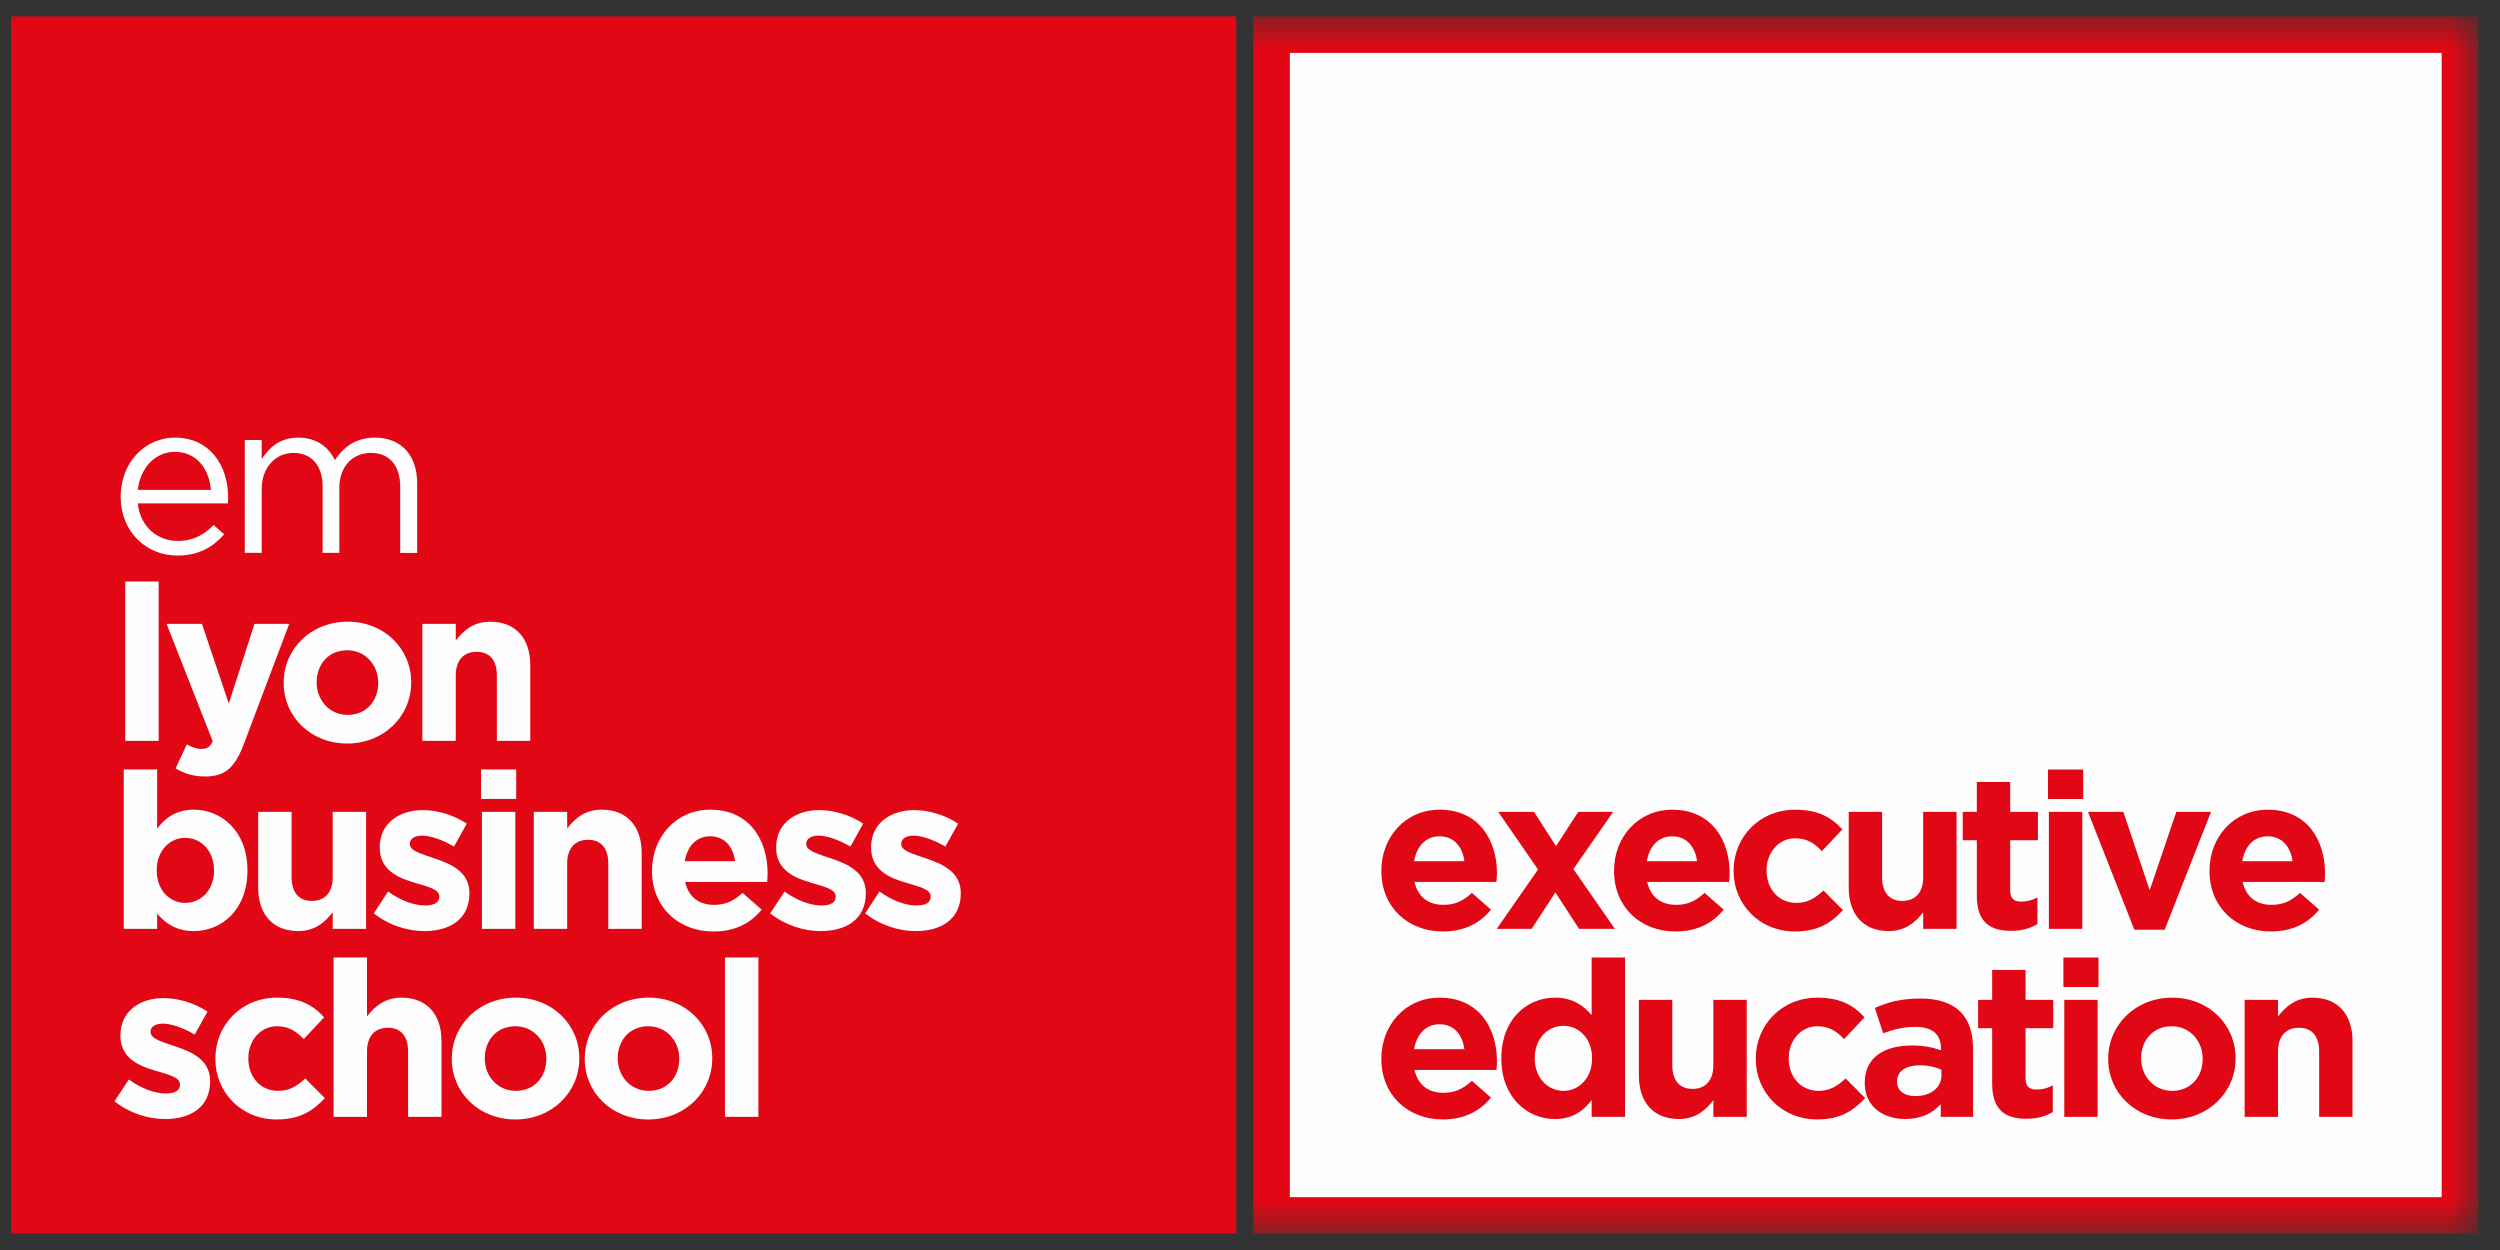
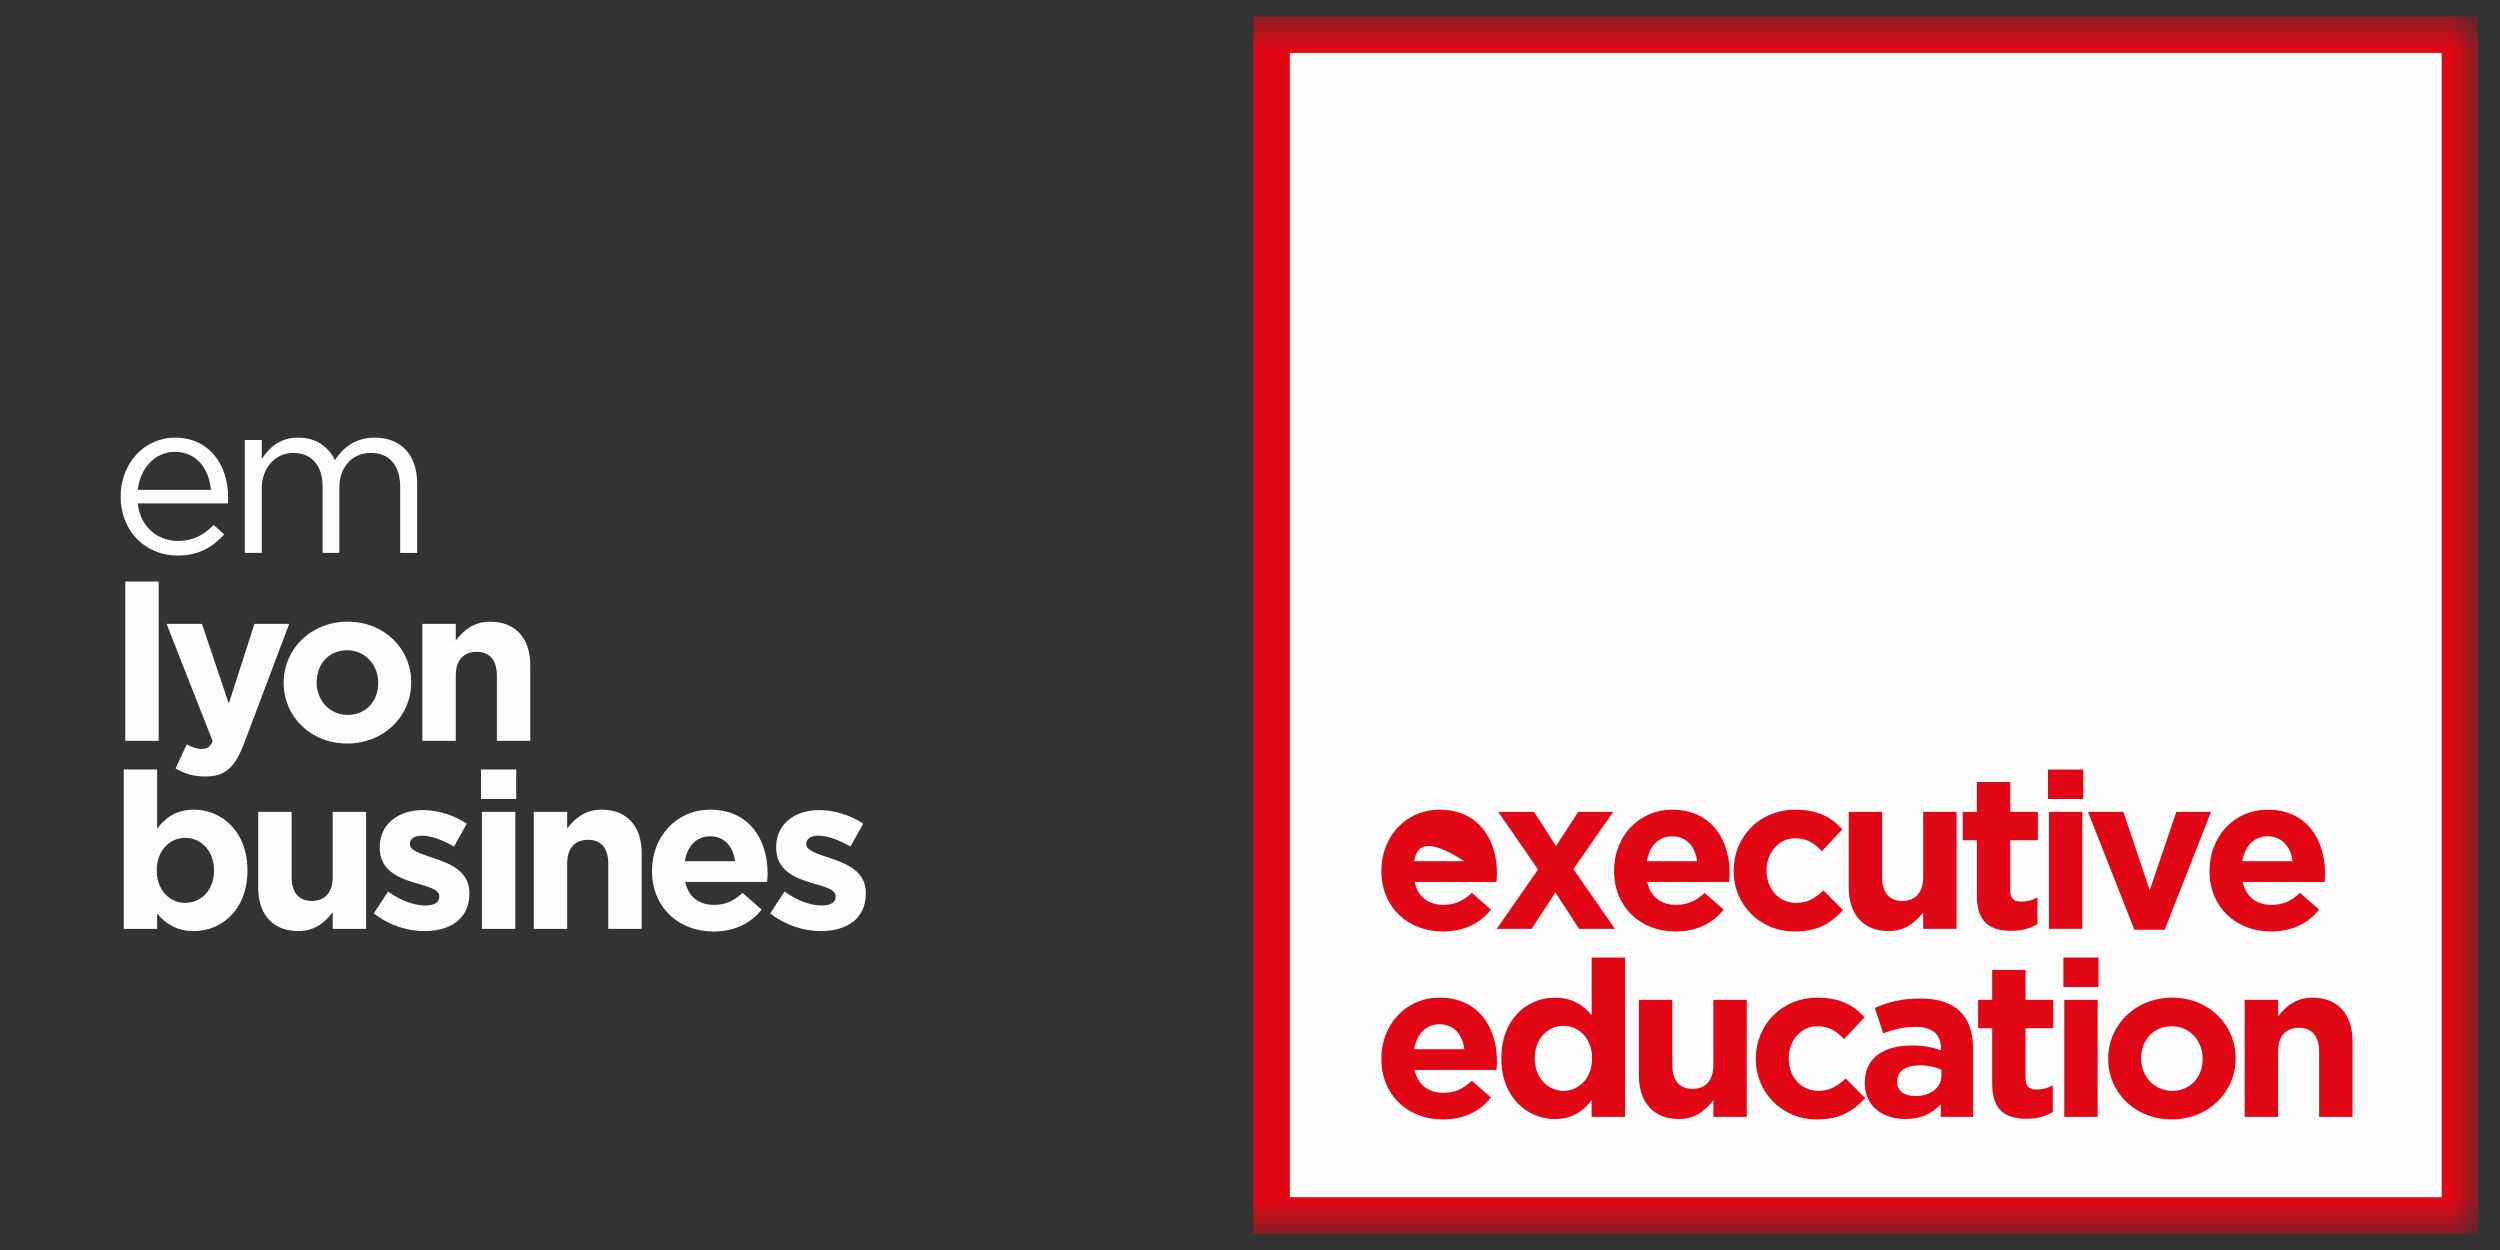
<svg xmlns="http://www.w3.org/2000/svg" width="76" height="38" viewBox="0 0 76 38" fill="none">
  <rect x="0" y="0" width="76" height="38" fill="#333333" stroke="none" />
-   <path fill-rule="evenodd" clip-rule="evenodd" d="M0.339 37.497H37.58V0.5H0.339V37.497Z" fill="#E20714" />
  <path fill-rule="evenodd" clip-rule="evenodd" d="M6.414 14.891C6.354 14.267 5.993 13.736 5.312 13.736C4.717 13.736 4.263 14.227 4.189 14.891H6.414ZM5.405 16.444C5.88 16.444 6.213 16.251 6.494 15.959L6.815 16.245C6.468 16.63 6.046 16.889 5.392 16.889C4.443 16.889 3.668 16.166 3.668 15.097C3.668 14.101 4.369 13.304 5.325 13.304C6.347 13.304 6.935 14.114 6.935 15.123C6.935 15.169 6.935 15.223 6.928 15.303H4.189C4.263 16.026 4.797 16.444 5.405 16.444ZM7.442 13.377H7.957V13.955C8.184 13.616 8.491 13.304 9.073 13.304C9.634 13.304 9.994 13.603 10.182 13.988C10.428 13.611 10.796 13.304 11.397 13.304C12.194 13.304 12.681 13.836 12.681 14.685V16.809H12.166V14.803C12.166 14.141 11.832 13.768 11.27 13.768C10.75 13.768 10.316 14.153 10.316 14.831V16.808H9.807V14.79C9.807 14.146 9.467 13.769 8.918 13.769C8.372 13.769 7.957 14.22 7.957 14.851V16.808H7.442V13.377Z" fill="#FEFEFE" />
  <mask id="mask0_631_59207" style="mask-type:alpha" maskUnits="userSpaceOnUse" x="0" y="0" width="76" height="38">
    <path d="M0.339 37.5H75.339V0.5H0.339V37.5Z" fill="white" />
  </mask>
  <g mask="url(#mask0_631_59207)">
    <path fill-rule="evenodd" clip-rule="evenodd" d="M3.808 22.523H4.824V17.678H3.808V22.523ZM5.338 23.359L5.679 22.629C5.812 22.709 5.98 22.768 6.113 22.768C6.286 22.768 6.381 22.716 6.467 22.536L5.064 18.965H6.14L6.955 21.388L7.736 18.965H8.792L7.416 22.609C7.142 23.333 6.847 23.605 6.24 23.605C5.872 23.605 5.598 23.512 5.338 23.36V23.359ZM11.498 20.765V20.751C11.498 20.226 11.116 19.768 10.555 19.768C9.974 19.768 9.626 20.213 9.626 20.738V20.751C9.626 21.275 10.008 21.733 10.569 21.733C11.15 21.733 11.498 21.289 11.498 20.765ZM8.624 20.765V20.751C8.624 19.73 9.453 18.899 10.569 18.899C11.677 18.899 12.5 19.716 12.5 20.738V20.751C12.5 21.773 11.671 22.603 10.555 22.603C9.447 22.603 8.624 21.787 8.624 20.765ZM12.841 18.965H13.855V19.47C14.089 19.171 14.39 18.9 14.905 18.9C15.673 18.9 16.12 19.404 16.12 20.22V22.523H15.105V20.538C15.105 20.06 14.878 19.815 14.49 19.815C14.103 19.815 13.855 20.061 13.855 20.538V22.523H12.84V18.965H12.841ZM6.506 26.466V26.453C6.506 25.861 6.106 25.47 5.632 25.47C5.157 25.47 4.764 25.861 4.764 26.453V26.466C4.764 27.056 5.157 27.448 5.632 27.448C6.106 27.448 6.507 27.063 6.507 26.466H6.506ZM4.777 27.773V28.238H3.762V23.392H4.777V25.192C5.024 24.859 5.365 24.614 5.893 24.614C6.728 24.614 7.522 25.264 7.522 26.453V26.466C7.522 27.653 6.741 28.305 5.893 28.305C5.352 28.305 5.017 28.059 4.777 27.773ZM7.849 26.984V24.68H8.865V26.664C8.865 27.143 9.092 27.388 9.48 27.388C9.867 27.388 10.114 27.143 10.114 26.664V24.68H11.13V28.238H10.114V27.733C9.881 28.032 9.58 28.304 9.065 28.304C8.296 28.304 7.849 27.8 7.849 26.984ZM11.364 27.767L11.798 27.102C12.185 27.382 12.593 27.527 12.928 27.527C13.221 27.527 13.354 27.422 13.354 27.262V27.249C13.354 27.03 13.007 26.957 12.614 26.837C12.112 26.691 11.544 26.459 11.544 25.768V25.756C11.544 25.031 12.132 24.627 12.854 24.627C13.307 24.627 13.802 24.779 14.19 25.039L13.802 25.735C13.448 25.53 13.094 25.404 12.833 25.404C12.586 25.404 12.459 25.51 12.459 25.65V25.663C12.459 25.861 12.8 25.954 13.188 26.088C13.688 26.253 14.27 26.492 14.27 27.143V27.156C14.27 27.946 13.675 28.305 12.9 28.305C12.4 28.305 11.838 28.139 11.364 27.767ZM14.65 28.238H15.666V24.68H14.65V28.238ZM14.623 24.288H15.693V23.392H14.623V24.288ZM16.227 24.68H17.242V25.184C17.476 24.886 17.776 24.614 18.291 24.614C19.06 24.614 19.507 25.118 19.507 25.935V28.238H18.492V26.253C18.492 25.775 18.264 25.53 17.877 25.53C17.489 25.53 17.242 25.775 17.242 26.253V28.238H16.227V24.68ZM22.346 26.18C22.286 25.73 22.018 25.423 21.591 25.423C21.17 25.423 20.897 25.722 20.816 26.18H22.346ZM19.821 26.479V26.466C19.821 25.45 20.549 24.614 21.591 24.614C22.787 24.614 23.335 25.537 23.335 26.546C23.335 26.625 23.328 26.718 23.321 26.811H20.83C20.929 27.269 21.251 27.508 21.704 27.508C22.045 27.508 22.293 27.401 22.573 27.143L23.155 27.653C22.821 28.066 22.34 28.318 21.692 28.318C20.615 28.318 19.821 27.568 19.821 26.479ZM23.415 27.767L23.849 27.102C24.236 27.382 24.644 27.527 24.979 27.527C25.272 27.527 25.405 27.422 25.405 27.262V27.249C25.405 27.03 25.058 26.957 24.664 26.837C24.163 26.691 23.595 26.459 23.595 25.768V25.756C23.595 25.031 24.183 24.627 24.905 24.627C25.359 24.627 25.853 24.779 26.241 25.039L25.853 25.735C25.499 25.53 25.146 25.404 24.884 25.404C24.637 25.404 24.51 25.51 24.51 25.65V25.663C24.51 25.861 24.851 25.954 25.239 26.088C25.739 26.253 26.321 26.492 26.321 27.143V27.156C26.321 27.946 25.726 28.305 24.951 28.305C24.451 28.305 23.889 28.139 23.414 27.767" fill="#FEFEFE" />
-     <path fill-rule="evenodd" clip-rule="evenodd" d="M26.301 27.767L26.736 27.102C27.123 27.382 27.53 27.527 27.865 27.527C28.158 27.527 28.292 27.422 28.292 27.262V27.249C28.292 27.03 27.944 26.957 27.551 26.837C27.049 26.691 26.481 26.459 26.481 25.768V25.755C26.481 25.031 27.069 24.627 27.791 24.627C28.244 24.627 28.74 24.779 29.127 25.039L28.74 25.735C28.385 25.53 28.031 25.404 27.771 25.404C27.524 25.404 27.397 25.51 27.397 25.65V25.663C27.397 25.861 27.738 25.954 28.125 26.087C28.626 26.253 29.207 26.492 29.207 27.143V27.156C29.207 27.946 28.613 28.305 27.837 28.305C27.337 28.305 26.776 28.139 26.301 27.767ZM3.48 33.481L3.916 32.817C4.303 33.096 4.71 33.242 5.045 33.242C5.338 33.242 5.471 33.136 5.471 32.976V32.964C5.471 32.745 5.124 32.671 4.731 32.551C4.229 32.406 3.661 32.174 3.661 31.483V31.47C3.661 30.746 4.249 30.342 4.97 30.342C5.425 30.342 5.92 30.494 6.307 30.753L5.92 31.45C5.565 31.244 5.211 31.118 4.951 31.118C4.704 31.118 4.577 31.224 4.577 31.364V31.377C4.577 31.576 4.918 31.669 5.305 31.802C5.806 31.967 6.387 32.206 6.387 32.857V32.871C6.387 33.66 5.793 34.019 5.018 34.019C4.517 34.019 3.956 33.853 3.48 33.481ZM6.547 32.194V32.18C6.547 31.164 7.329 30.328 8.425 30.328C9.1 30.328 9.52 30.554 9.854 30.926L9.234 31.589C9.006 31.35 8.778 31.198 8.418 31.198C7.911 31.198 7.549 31.642 7.549 32.167V32.18C7.549 32.724 7.903 33.162 8.458 33.162C8.799 33.162 9.032 33.017 9.28 32.784L9.875 33.382C9.527 33.759 9.126 34.032 8.412 34.032C7.336 34.032 6.547 33.209 6.547 32.194ZM10.141 29.107H11.157V30.899C11.391 30.6 11.692 30.329 12.206 30.329C12.974 30.329 13.421 30.833 13.421 31.649V33.953H12.406V31.967C12.406 31.49 12.179 31.244 11.792 31.244C11.405 31.244 11.157 31.49 11.157 31.967V33.953H10.141V29.107ZM16.608 32.194V32.18C16.608 31.655 16.228 31.198 15.666 31.198C15.085 31.198 14.737 31.642 14.737 32.167V32.18C14.737 32.704 15.119 33.162 15.68 33.162C16.261 33.162 16.608 32.718 16.608 32.194ZM13.735 32.194V32.18C13.735 31.159 14.564 30.328 15.68 30.328C16.788 30.328 17.611 31.145 17.611 32.167V32.18C17.611 33.202 16.782 34.032 15.666 34.032C14.558 34.032 13.735 33.216 13.735 32.194ZM20.65 32.194V32.18C20.65 31.655 20.268 31.198 19.707 31.198C19.127 31.198 18.779 31.642 18.779 32.167V32.18C18.779 32.704 19.16 33.162 19.721 33.162C20.303 33.162 20.65 32.718 20.65 32.194ZM17.776 32.194V32.18C17.776 31.159 18.605 30.328 19.721 30.328C20.831 30.328 21.652 31.145 21.652 32.167V32.18C21.652 33.202 20.823 34.032 19.707 34.032C18.599 34.032 17.776 33.216 17.776 32.194ZM22.039 33.953H23.055V29.107H22.039V33.953ZM38.597 37.001H74.84V0.996H38.597V37.001Z" fill="#FEFEFE" />
    <path fill-rule="evenodd" clip-rule="evenodd" d="M38.655 36.947H74.783V1.055H38.655V36.947Z" fill="#FEFEFE" />
    <path fill-rule="evenodd" clip-rule="evenodd" d="M38.098 37.5H75.339V0.502H38.098V37.5ZM39.211 36.394H74.227V1.608H39.211V36.395V36.394Z" fill="#E20714" />
-     <path fill-rule="evenodd" clip-rule="evenodd" d="M44.517 26.18C44.458 25.73 44.191 25.424 43.764 25.424C43.342 25.424 43.069 25.723 42.989 26.18H44.517ZM41.993 26.479V26.466C41.993 25.451 42.721 24.615 43.764 24.615C44.958 24.615 45.507 25.537 45.507 26.546C45.507 26.625 45.5 26.718 45.493 26.811H43.002C43.102 27.269 43.423 27.507 43.877 27.507C44.218 27.507 44.465 27.401 44.745 27.143L45.326 27.653C44.993 28.066 44.511 28.317 43.863 28.317C42.789 28.317 41.993 27.567 41.993 26.479ZM47.284 27.129L46.562 28.238H45.5L46.756 26.433L45.547 24.681H46.635L47.303 25.723L47.978 24.681H49.04L47.831 26.42L49.093 28.238H48.005L47.284 27.129Z" fill="#E20714" />
+     <path fill-rule="evenodd" clip-rule="evenodd" d="M44.517 26.18C43.342 25.424 43.069 25.723 42.989 26.18H44.517ZM41.993 26.479V26.466C41.993 25.451 42.721 24.615 43.764 24.615C44.958 24.615 45.507 25.537 45.507 26.546C45.507 26.625 45.5 26.718 45.493 26.811H43.002C43.102 27.269 43.423 27.507 43.877 27.507C44.218 27.507 44.465 27.401 44.745 27.143L45.326 27.653C44.993 28.066 44.511 28.317 43.863 28.317C42.789 28.317 41.993 27.567 41.993 26.479ZM47.284 27.129L46.562 28.238H45.5L46.756 26.433L45.547 24.681H46.635L47.303 25.723L47.978 24.681H49.04L47.831 26.42L49.093 28.238H48.005L47.284 27.129Z" fill="#E20714" />
    <path fill-rule="evenodd" clip-rule="evenodd" d="M51.592 26.18C51.531 25.73 51.265 25.424 50.838 25.424C50.416 25.424 50.143 25.723 50.063 26.18H51.592ZM49.067 26.479V26.466C49.067 25.451 49.795 24.615 50.838 24.615C52.032 24.615 52.581 25.537 52.581 26.546C52.581 26.625 52.573 26.718 52.567 26.811H50.075C50.176 27.269 50.497 27.507 50.951 27.507C51.291 27.507 51.539 27.401 51.819 27.143L52.4 27.653C52.066 28.066 51.585 28.317 50.937 28.317C49.863 28.317 49.067 27.567 49.067 26.479ZM52.701 26.479V26.467C52.701 25.451 53.482 24.615 54.578 24.615C55.252 24.615 55.673 24.84 56.007 25.213L55.386 25.875C55.158 25.636 54.932 25.484 54.571 25.484C54.063 25.484 53.703 25.928 53.703 26.453V26.467C53.703 27.009 54.056 27.448 54.61 27.448C54.952 27.448 55.185 27.302 55.433 27.07L56.027 27.667C55.68 28.044 55.279 28.317 54.564 28.317C53.49 28.317 52.701 27.494 52.701 26.479ZM56.201 26.984V24.681H57.216V26.665C57.216 27.143 57.443 27.388 57.831 27.388C58.218 27.388 58.465 27.143 58.465 26.665V24.681H59.48V28.238H58.465V27.733C58.231 28.031 57.931 28.304 57.416 28.304C56.648 28.304 56.201 27.8 56.201 26.984ZM60.096 27.229V25.544H59.667V24.681H60.095V23.772H61.11V24.681H61.952V25.544H61.11V27.064C61.11 27.296 61.21 27.409 61.438 27.409C61.625 27.409 61.792 27.363 61.938 27.282V28.091C61.725 28.217 61.478 28.297 61.137 28.297C60.517 28.297 60.095 28.052 60.095 27.229H60.096ZM62.286 28.238H63.301V24.681H62.286V28.238ZM62.259 24.29H63.328V23.394H62.259V24.29ZM63.475 24.681H64.55L65.351 27.063L66.16 24.681H67.215L65.806 28.264H64.885L63.475 24.681ZM69.694 26.18C69.633 25.73 69.366 25.424 68.939 25.424C68.518 25.424 68.244 25.723 68.164 26.18H69.694ZM67.169 26.479V26.466C67.169 25.451 67.897 24.615 68.939 24.615C70.134 24.615 70.681 25.537 70.681 26.546C70.681 26.625 70.675 26.718 70.669 26.811H68.178C68.278 27.269 68.598 27.507 69.052 27.507C69.392 27.507 69.64 27.401 69.92 27.143L70.501 27.653C70.168 28.066 69.686 28.317 69.039 28.317C67.964 28.317 67.168 27.567 67.168 26.479H67.169ZM44.517 31.895C44.458 31.444 44.191 31.138 43.764 31.138C43.342 31.138 43.069 31.437 42.989 31.895H44.517ZM41.993 32.194V32.18C41.993 31.165 42.721 30.329 43.764 30.329C44.958 30.329 45.507 31.251 45.507 32.26C45.507 32.339 45.5 32.432 45.493 32.525H43.002C43.102 32.983 43.423 33.221 43.877 33.221C44.218 33.221 44.465 33.115 44.745 32.857L45.326 33.367C44.993 33.779 44.511 34.031 43.863 34.031C42.789 34.031 41.993 33.281 41.993 32.194ZM48.398 32.18V32.167C48.398 31.576 48.005 31.185 47.531 31.185C47.057 31.185 46.656 31.57 46.656 32.167V32.18C46.656 32.77 47.057 33.162 47.531 33.162C48.005 33.162 48.398 32.77 48.398 32.18ZM45.641 32.18V32.167C45.641 30.979 46.422 30.329 47.271 30.329C47.811 30.329 48.145 30.574 48.386 30.86V29.109H49.401V33.953H48.386V33.442C48.138 33.773 47.797 34.019 47.271 34.019C46.435 34.019 45.641 33.368 45.641 32.181V32.18ZM49.822 32.698V30.395H50.838V32.379C50.838 32.857 51.065 33.102 51.452 33.102C51.839 33.102 52.086 32.857 52.086 32.379V30.395H53.101V33.952H52.086V33.447C51.852 33.745 51.552 34.018 51.038 34.018C50.269 34.018 49.822 33.514 49.822 32.698ZM53.376 32.194V32.181C53.376 31.165 54.157 30.329 55.252 30.329C55.927 30.329 56.347 30.554 56.681 30.927L56.06 31.589C55.834 31.35 55.607 31.198 55.246 31.198C54.738 31.198 54.377 31.642 54.377 32.167V32.181C54.377 32.723 54.732 33.162 55.285 33.162C55.626 33.162 55.859 33.016 56.107 32.784L56.701 33.381C56.354 33.758 55.954 34.031 55.238 34.031C54.164 34.031 53.376 33.208 53.376 32.194Z" fill="#E20714" />
    <path fill-rule="evenodd" clip-rule="evenodd" d="M59.019 32.698V32.518C58.846 32.439 58.619 32.386 58.371 32.386C57.937 32.386 57.67 32.559 57.67 32.877V32.89C57.67 33.162 57.897 33.321 58.224 33.321C58.698 33.321 59.019 33.062 59.019 32.698ZM56.688 32.929V32.917C56.688 32.14 57.282 31.782 58.131 31.782C58.492 31.782 58.751 31.842 59.006 31.928V31.868C59.006 31.45 58.746 31.218 58.237 31.218C57.85 31.218 57.577 31.291 57.249 31.411L56.995 30.641C57.39 30.469 57.777 30.355 58.385 30.355C58.939 30.355 59.34 30.502 59.594 30.754C59.861 31.019 59.981 31.411 59.981 31.888V33.952H58.999V33.567C58.752 33.839 58.411 34.018 57.918 34.018C57.243 34.018 56.688 33.633 56.688 32.929ZM60.562 32.943V31.258H60.135V30.395H60.562V29.486H61.577V30.395H62.419V31.258H61.577V32.778C61.577 33.01 61.677 33.123 61.905 33.123C62.092 33.123 62.259 33.077 62.405 32.996V33.805C62.192 33.931 61.945 34.011 61.604 34.011C60.984 34.011 60.562 33.766 60.562 32.943ZM62.754 33.952H63.768V30.395H62.754V33.952ZM62.727 30.004H63.795V29.108H62.727V30.004ZM66.961 32.194V32.181C66.961 31.656 66.581 31.198 66.02 31.198C65.438 31.198 65.091 31.642 65.091 32.167V32.181C65.091 32.704 65.472 33.162 66.032 33.162C66.614 33.162 66.961 32.718 66.961 32.194ZM64.089 32.194V32.181C64.089 31.159 64.918 30.329 66.034 30.329C67.142 30.329 67.962 31.145 67.962 32.167V32.181C67.962 33.202 67.135 34.031 66.02 34.031C64.911 34.031 64.089 33.216 64.089 32.194ZM68.237 30.395H69.252V30.899C69.486 30.601 69.787 30.329 70.301 30.329C71.069 30.329 71.516 30.833 71.516 31.65V33.952H70.502V31.968C70.502 31.49 70.274 31.244 69.887 31.244C69.5 31.244 69.252 31.49 69.252 31.968V33.952H68.237V30.395Z" fill="#E20714" />
  </g>
</svg>